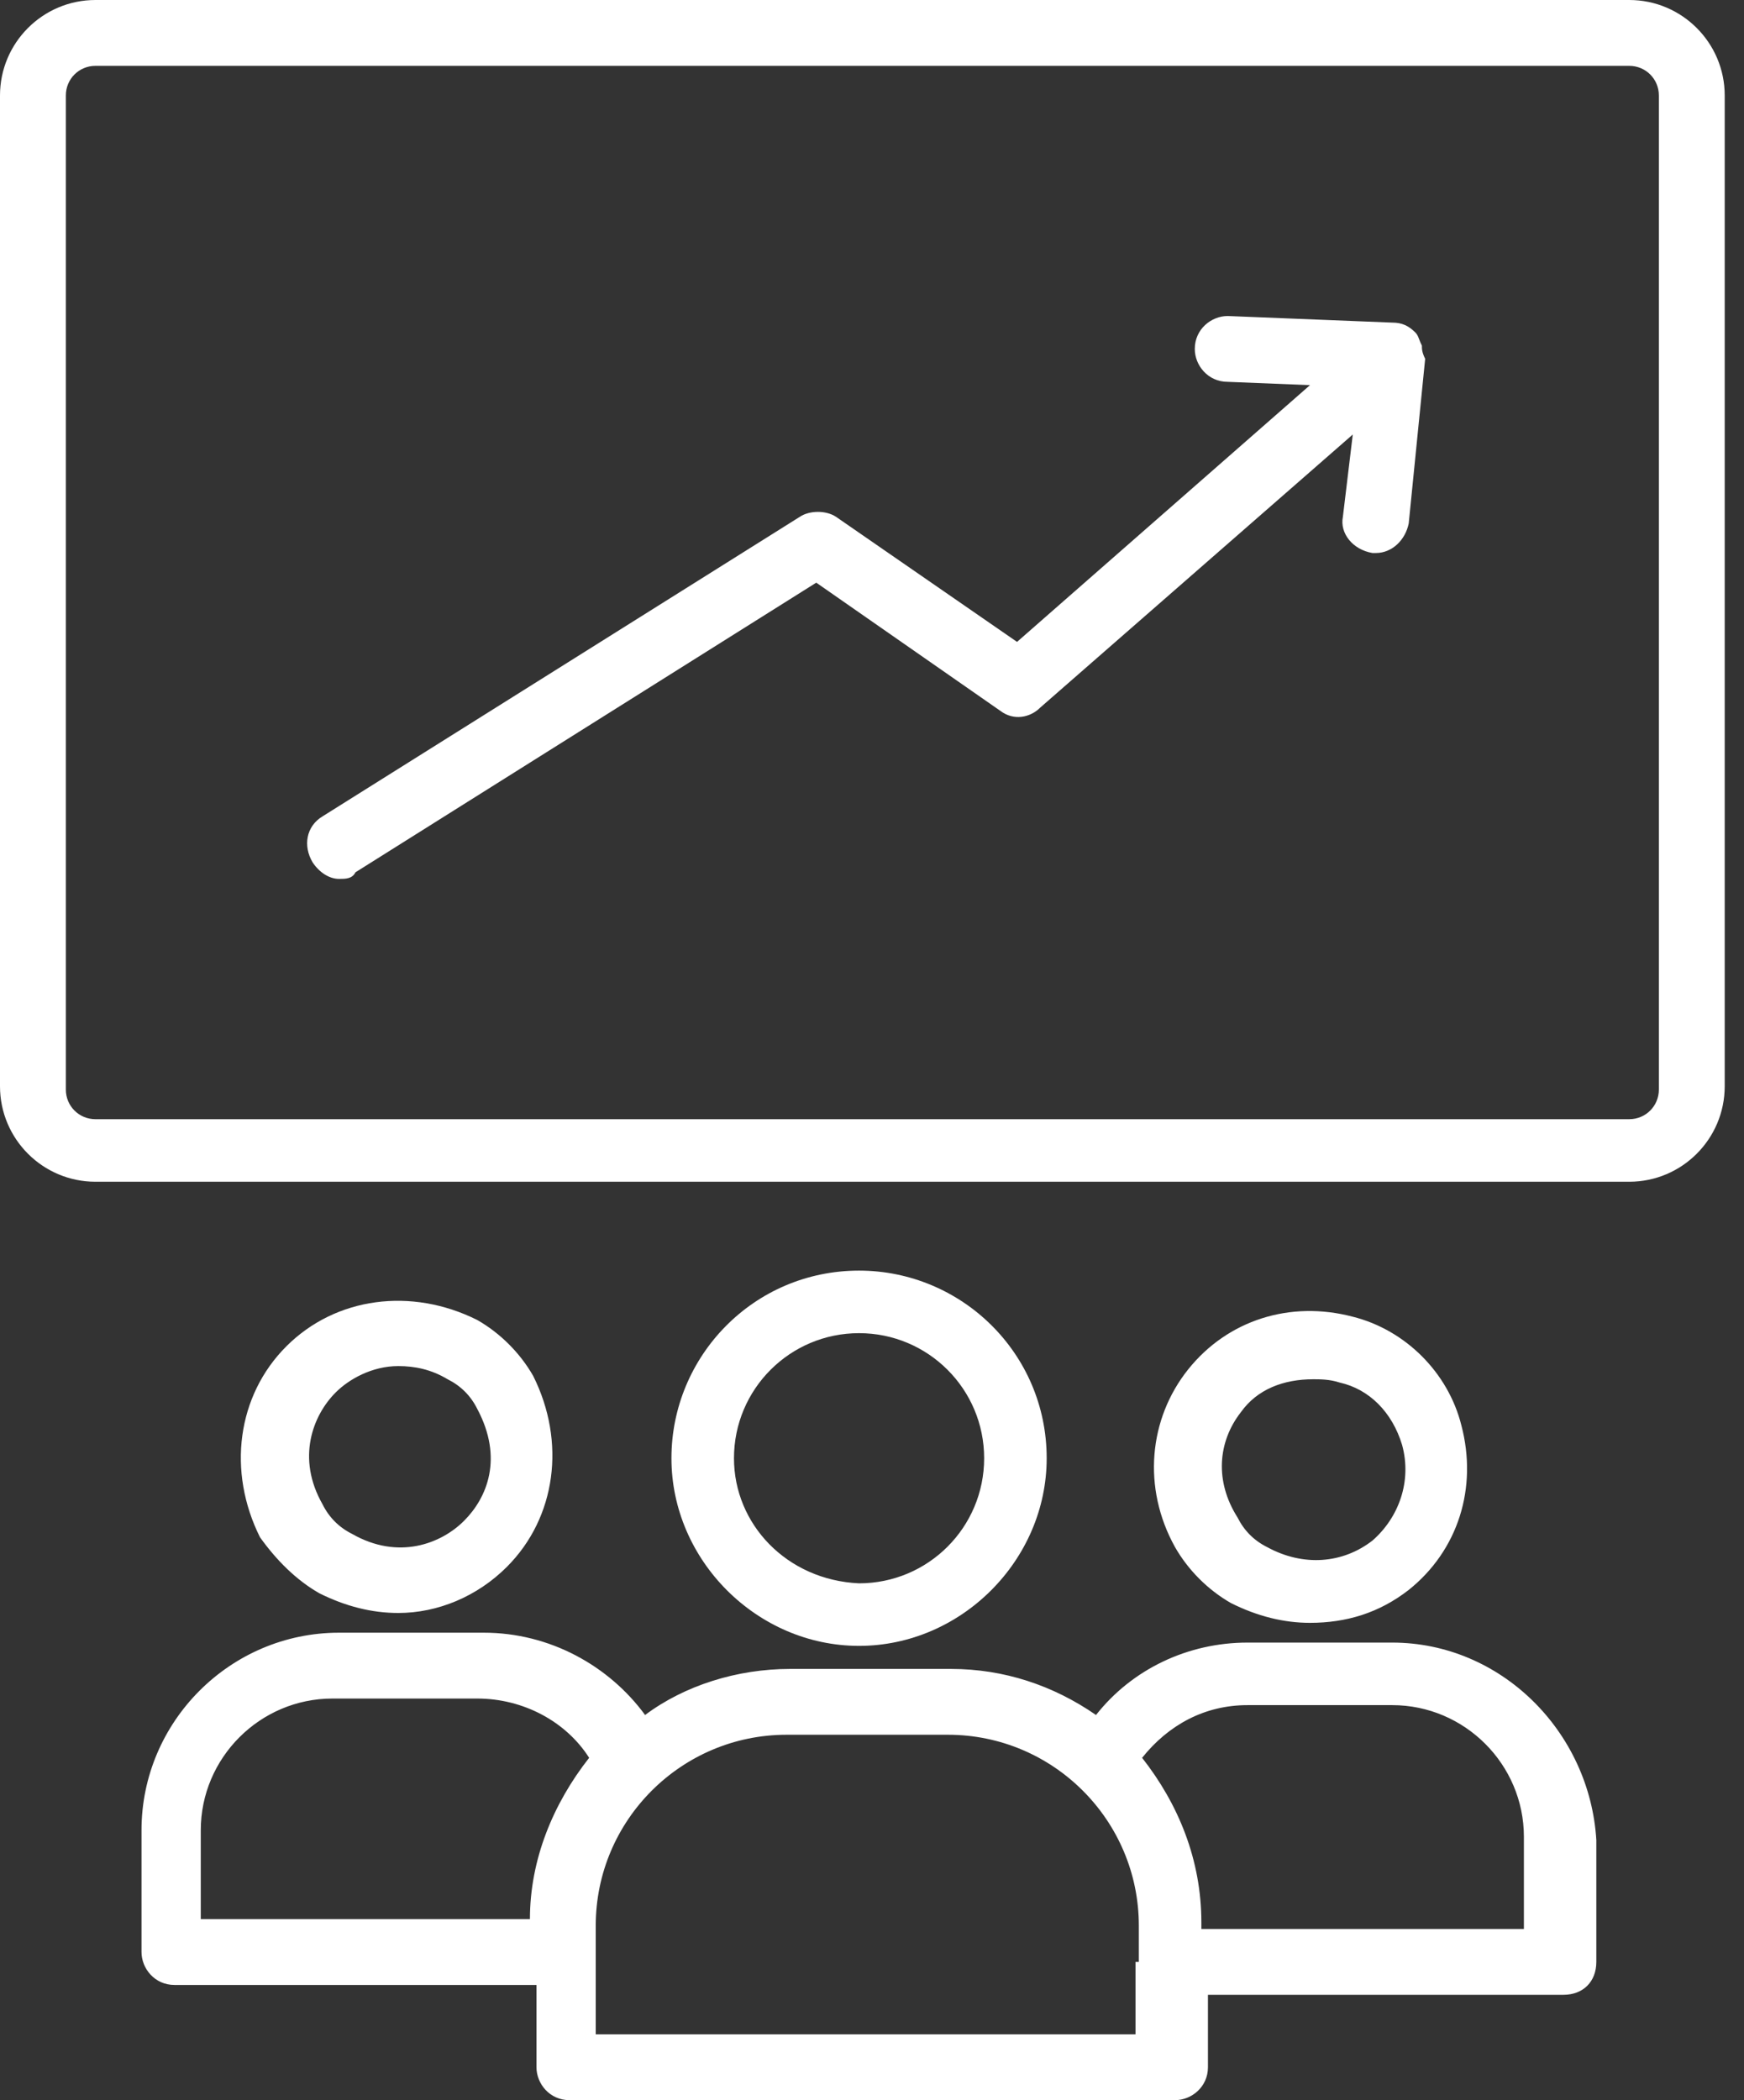
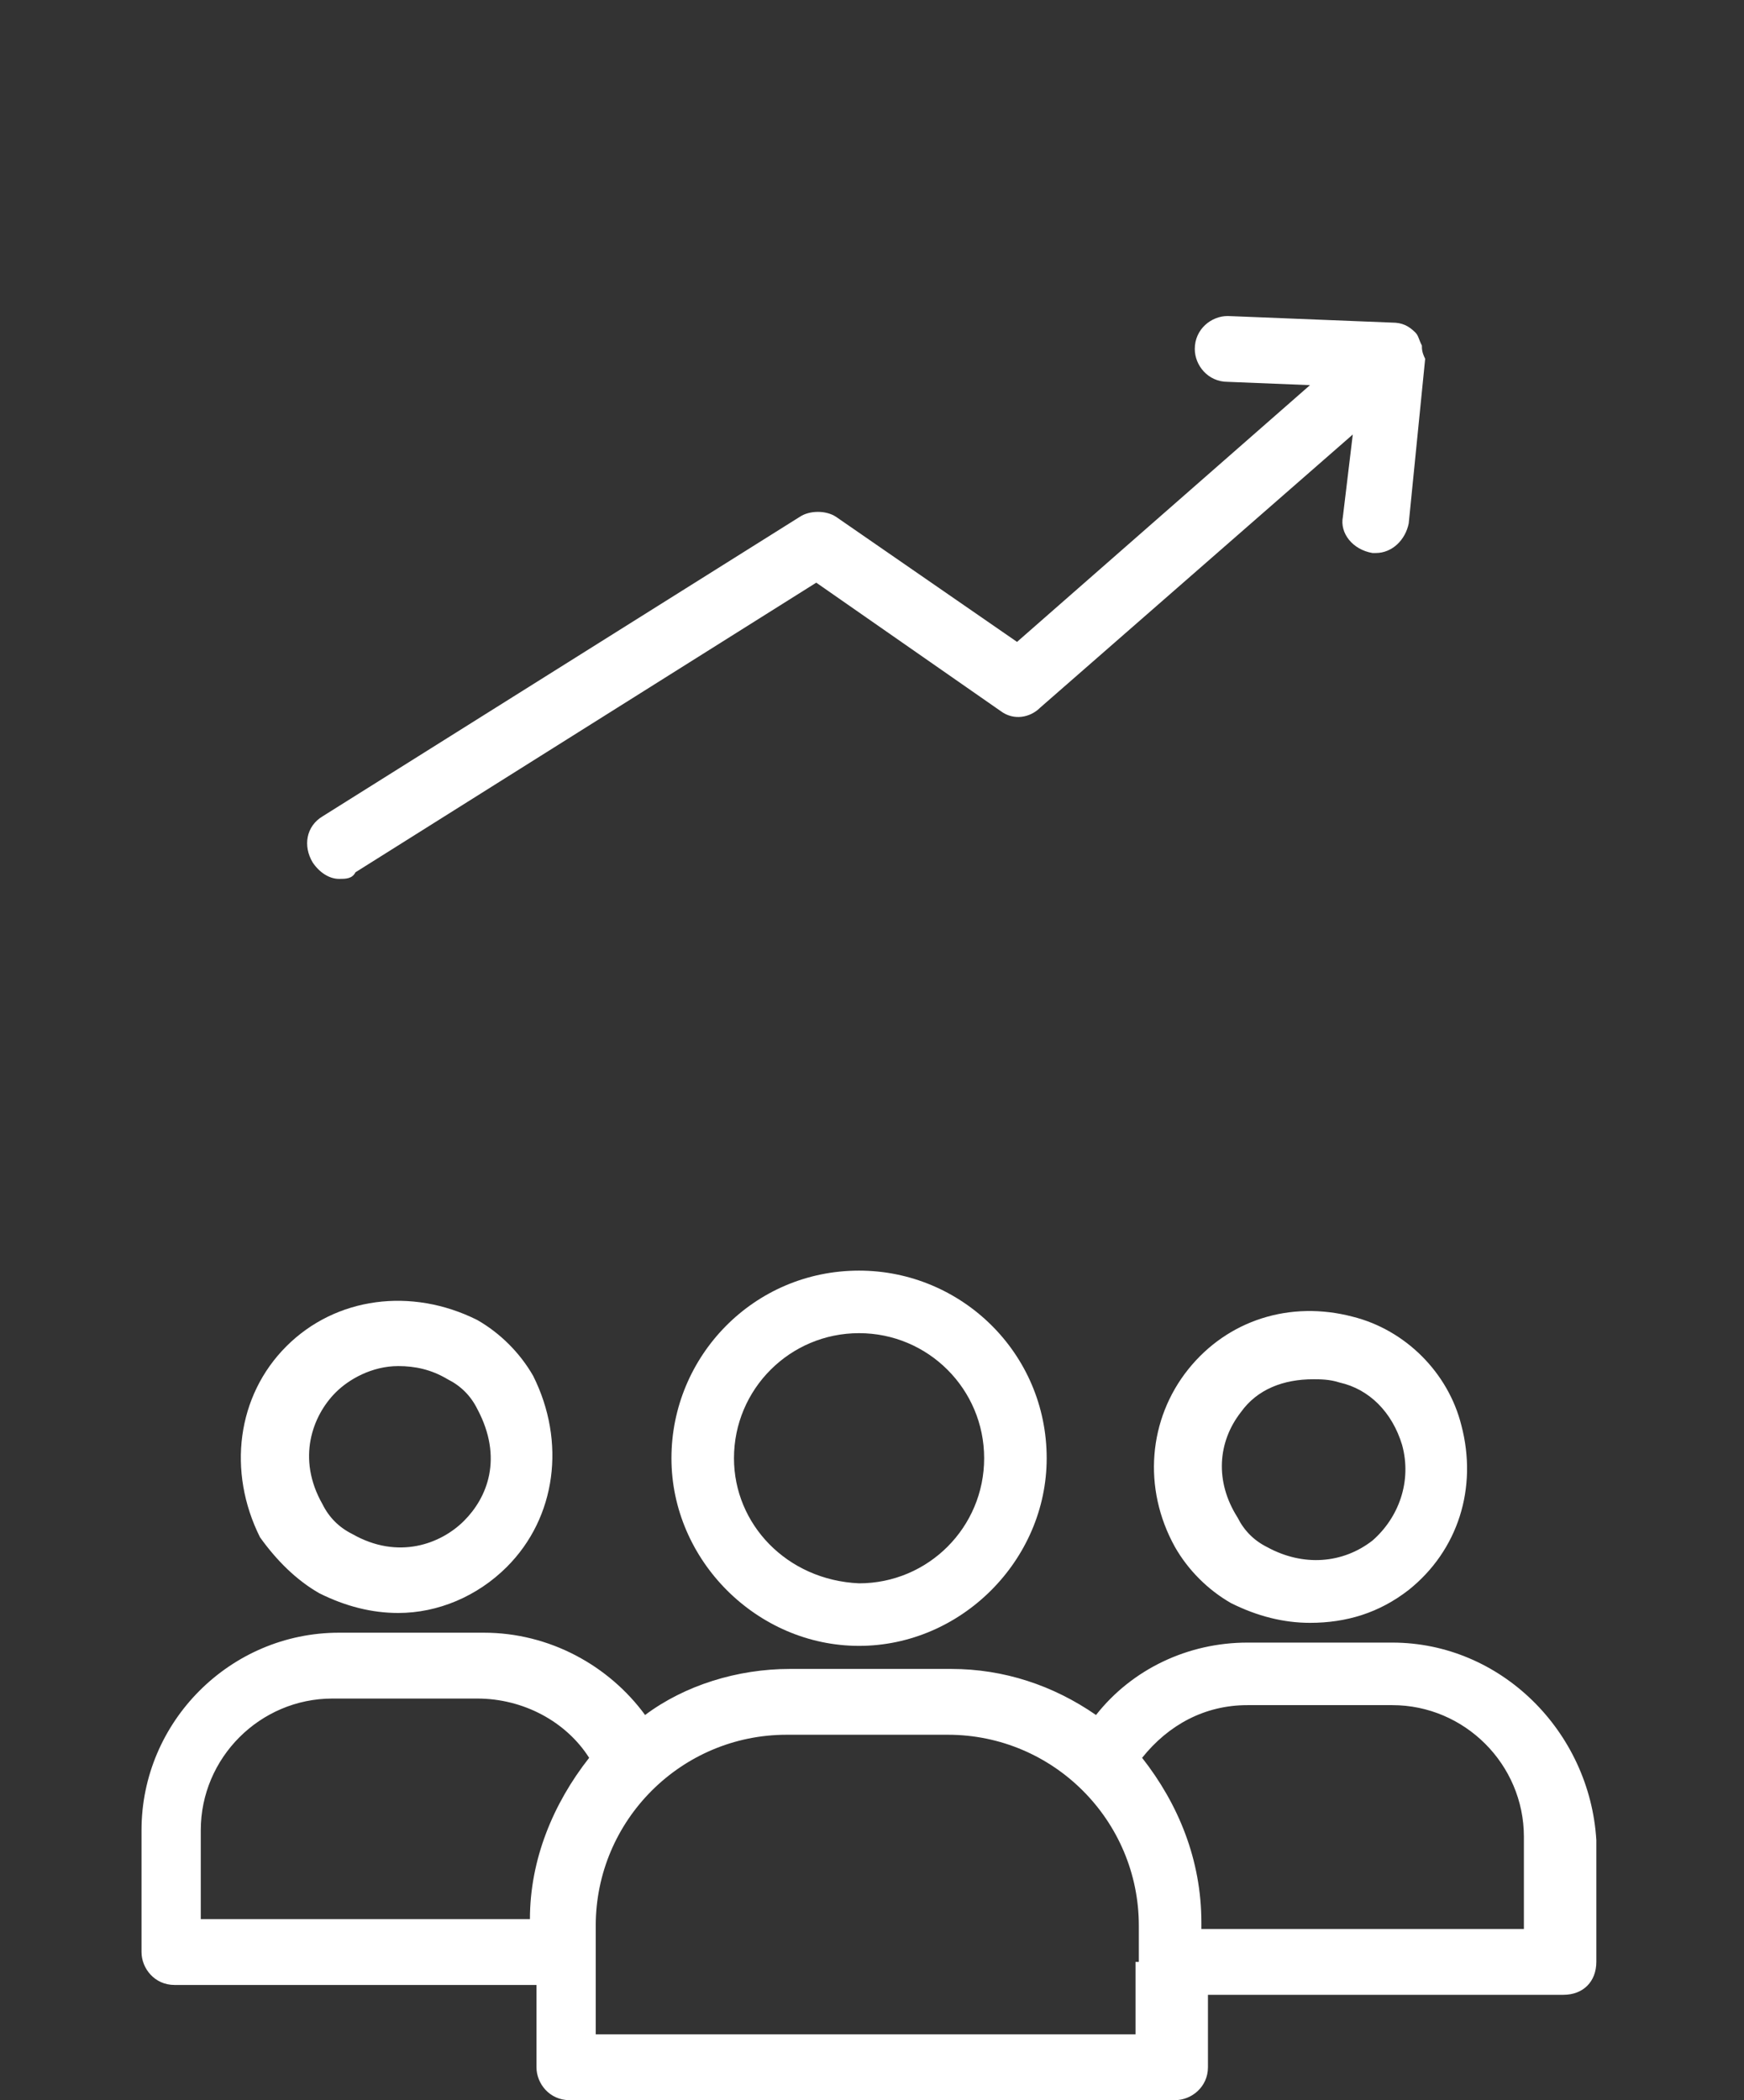
<svg xmlns="http://www.w3.org/2000/svg" width="49" height="59" viewBox="0 0 49 59" fill="none">
  <rect x="0" y="0" width="49" height="59" fill="#333333" stroke="none" />
  <path d="M29.408 40.967C29.408 38.008 27.003 35.696 24.136 35.696C21.177 35.696 18.865 38.1 18.865 40.967C18.865 43.834 21.27 46.238 24.136 46.238C27.003 46.238 29.408 43.834 29.408 40.967ZM20.622 40.967C20.622 39.025 22.194 37.453 24.136 37.453C26.078 37.453 27.651 39.025 27.651 40.967C27.651 42.909 26.078 44.481 24.136 44.481C22.102 44.389 20.622 42.816 20.622 40.967Z" fill="white" />
-   <path d="M39.117 46.146H35.048C33.384 46.146 31.812 46.886 30.794 48.18C29.592 47.348 28.205 46.886 26.726 46.886H22.194C20.715 46.886 19.235 47.348 18.125 48.18C17.108 46.793 15.443 45.868 13.594 45.868H9.525C6.473 45.868 3.976 48.365 3.976 51.417V54.839C3.976 55.301 4.346 55.764 4.901 55.764H15.073V58.075C15.073 58.538 15.443 59 15.998 59H33.014C33.476 59 33.939 58.63 33.939 58.075V56.041H43.926C44.481 56.041 44.851 55.671 44.851 55.116V51.694C44.666 48.643 42.169 46.146 39.117 46.146ZM14.889 53.914H5.641V51.417C5.641 49.383 7.305 47.718 9.34 47.718H13.409C14.704 47.718 15.906 48.365 16.553 49.383C15.536 50.677 14.889 52.249 14.889 53.914ZM31.904 55.116V57.151H16.738V54.099C16.738 51.14 19.142 48.735 22.102 48.735H26.633C29.592 48.735 31.997 51.14 31.997 54.099V55.116H31.904ZM42.816 54.191H33.754V54.007C33.754 52.249 33.106 50.677 32.089 49.383C32.829 48.458 33.846 47.903 35.048 47.903H39.117C41.152 47.903 42.816 49.568 42.816 51.602V54.191ZM34.586 45.036C35.326 45.406 36.066 45.591 36.806 45.591C37.823 45.591 38.748 45.314 39.58 44.666C40.967 43.557 41.522 41.8 41.059 40.042C40.69 38.563 39.487 37.361 38.008 36.991C36.251 36.528 34.494 37.083 33.384 38.47C32.274 39.858 32.089 41.8 33.014 43.464C33.384 44.111 33.939 44.666 34.586 45.036ZM34.864 39.673C35.326 39.025 36.066 38.748 36.898 38.748C37.083 38.748 37.36 38.748 37.638 38.84C38.47 39.025 39.117 39.673 39.395 40.597C39.672 41.615 39.302 42.632 38.562 43.279C37.73 43.926 36.62 44.019 35.603 43.464C35.233 43.279 34.956 43.002 34.771 42.632C34.124 41.615 34.216 40.505 34.864 39.673ZM8.97 44.759C9.71 45.129 10.45 45.314 11.19 45.314C12.299 45.314 13.409 44.851 14.241 44.019C15.628 42.632 15.906 40.505 14.981 38.655C14.611 38.008 14.056 37.453 13.409 37.083C11.559 36.158 9.432 36.436 8.045 37.823C6.658 39.21 6.381 41.337 7.305 43.187C7.768 43.834 8.323 44.389 8.97 44.759ZM9.432 39.118C9.802 38.748 10.45 38.378 11.19 38.378C11.652 38.378 12.114 38.47 12.577 38.748C12.947 38.933 13.224 39.21 13.409 39.58C14.149 40.967 13.686 42.077 13.039 42.724C12.392 43.372 11.19 43.834 9.895 43.094C9.525 42.909 9.247 42.632 9.063 42.262C8.323 40.967 8.785 39.765 9.432 39.118ZM39.95 9.71C39.95 9.618 39.95 9.618 39.95 9.71C39.857 9.525 39.857 9.433 39.765 9.34C39.58 9.155 39.395 9.063 39.117 9.063L34.494 8.878C34.031 8.878 33.569 9.248 33.569 9.803C33.569 10.265 33.939 10.727 34.494 10.727L36.806 10.82L28.575 18.033L23.489 14.519C23.211 14.334 22.749 14.334 22.472 14.519L9.063 22.934C8.6 23.212 8.508 23.767 8.785 24.229C8.97 24.506 9.247 24.691 9.525 24.691C9.71 24.691 9.895 24.691 9.987 24.506L22.934 16.369L28.113 19.975C28.483 20.253 28.945 20.16 29.222 19.883L38.008 12.207L37.73 14.519C37.638 14.981 38.008 15.444 38.562 15.536H38.655C39.117 15.536 39.487 15.166 39.58 14.704L40.042 10.08C39.95 9.895 39.95 9.803 39.95 9.71Z" fill="white" />
-   <path d="M45.776 0H2.682C1.202 0 0 1.202 0 2.682V30.517C0 31.997 1.202 33.199 2.682 33.199H45.776C47.255 33.199 48.458 31.997 48.458 30.517V2.682C48.458 1.202 47.255 0 45.776 0ZM46.608 30.61C46.608 31.072 46.238 31.442 45.776 31.442H2.682C2.219 31.442 1.85 31.072 1.85 30.61V2.682C1.85 2.219 2.219 1.85 2.682 1.85H45.776C46.238 1.85 46.608 2.219 46.608 2.682V30.61Z" fill="white" />
+   <path d="M39.117 46.146H35.048C33.384 46.146 31.812 46.886 30.794 48.18C29.592 47.348 28.205 46.886 26.726 46.886H22.194C20.715 46.886 19.235 47.348 18.125 48.18C17.108 46.793 15.443 45.868 13.594 45.868H9.525C6.473 45.868 3.976 48.365 3.976 51.417V54.839C3.976 55.301 4.346 55.764 4.901 55.764H15.073V58.075C15.073 58.538 15.443 59 15.998 59H33.014C33.476 59 33.939 58.63 33.939 58.075V56.041H43.926C44.481 56.041 44.851 55.671 44.851 55.116V51.694C44.666 48.643 42.169 46.146 39.117 46.146ZM14.889 53.914H5.641V51.417C5.641 49.383 7.305 47.718 9.34 47.718H13.409C14.704 47.718 15.906 48.365 16.553 49.383C15.536 50.677 14.889 52.249 14.889 53.914ZM31.904 55.116V57.151H16.738V54.099C16.738 51.14 19.142 48.735 22.102 48.735H26.633C29.592 48.735 31.997 51.14 31.997 54.099V55.116H31.904ZM42.816 54.191H33.754V54.007C33.754 52.249 33.106 50.677 32.089 49.383C32.829 48.458 33.846 47.903 35.048 47.903H39.117C41.152 47.903 42.816 49.568 42.816 51.602V54.191ZM34.586 45.036C35.326 45.406 36.066 45.591 36.806 45.591C37.823 45.591 38.748 45.314 39.58 44.666C40.967 43.557 41.522 41.8 41.059 40.042C40.69 38.563 39.487 37.361 38.008 36.991C36.251 36.528 34.494 37.083 33.384 38.47C32.274 39.858 32.089 41.8 33.014 43.464C33.384 44.111 33.939 44.666 34.586 45.036ZM34.864 39.673C35.326 39.025 36.066 38.748 36.898 38.748C37.083 38.748 37.36 38.748 37.638 38.84C38.47 39.025 39.117 39.673 39.395 40.597C39.672 41.615 39.302 42.632 38.562 43.279C37.73 43.926 36.62 44.019 35.603 43.464C35.233 43.279 34.956 43.002 34.771 42.632C34.124 41.615 34.216 40.505 34.864 39.673ZM8.97 44.759C9.71 45.129 10.45 45.314 11.19 45.314C12.299 45.314 13.409 44.851 14.241 44.019C15.628 42.632 15.906 40.505 14.981 38.655C14.611 38.008 14.056 37.453 13.409 37.083C11.559 36.158 9.432 36.436 8.045 37.823C6.658 39.21 6.381 41.337 7.305 43.187C7.768 43.834 8.323 44.389 8.97 44.759ZM9.432 39.118C9.802 38.748 10.45 38.378 11.19 38.378C11.652 38.378 12.114 38.47 12.577 38.748C12.947 38.933 13.224 39.21 13.409 39.58C14.149 40.967 13.686 42.077 13.039 42.724C12.392 43.372 11.19 43.834 9.895 43.094C9.525 42.909 9.247 42.632 9.063 42.262C8.323 40.967 8.785 39.765 9.432 39.118ZM39.95 9.71C39.857 9.525 39.857 9.433 39.765 9.34C39.58 9.155 39.395 9.063 39.117 9.063L34.494 8.878C34.031 8.878 33.569 9.248 33.569 9.803C33.569 10.265 33.939 10.727 34.494 10.727L36.806 10.82L28.575 18.033L23.489 14.519C23.211 14.334 22.749 14.334 22.472 14.519L9.063 22.934C8.6 23.212 8.508 23.767 8.785 24.229C8.97 24.506 9.247 24.691 9.525 24.691C9.71 24.691 9.895 24.691 9.987 24.506L22.934 16.369L28.113 19.975C28.483 20.253 28.945 20.16 29.222 19.883L38.008 12.207L37.73 14.519C37.638 14.981 38.008 15.444 38.562 15.536H38.655C39.117 15.536 39.487 15.166 39.58 14.704L40.042 10.08C39.95 9.895 39.95 9.803 39.95 9.71Z" fill="white" />
</svg>